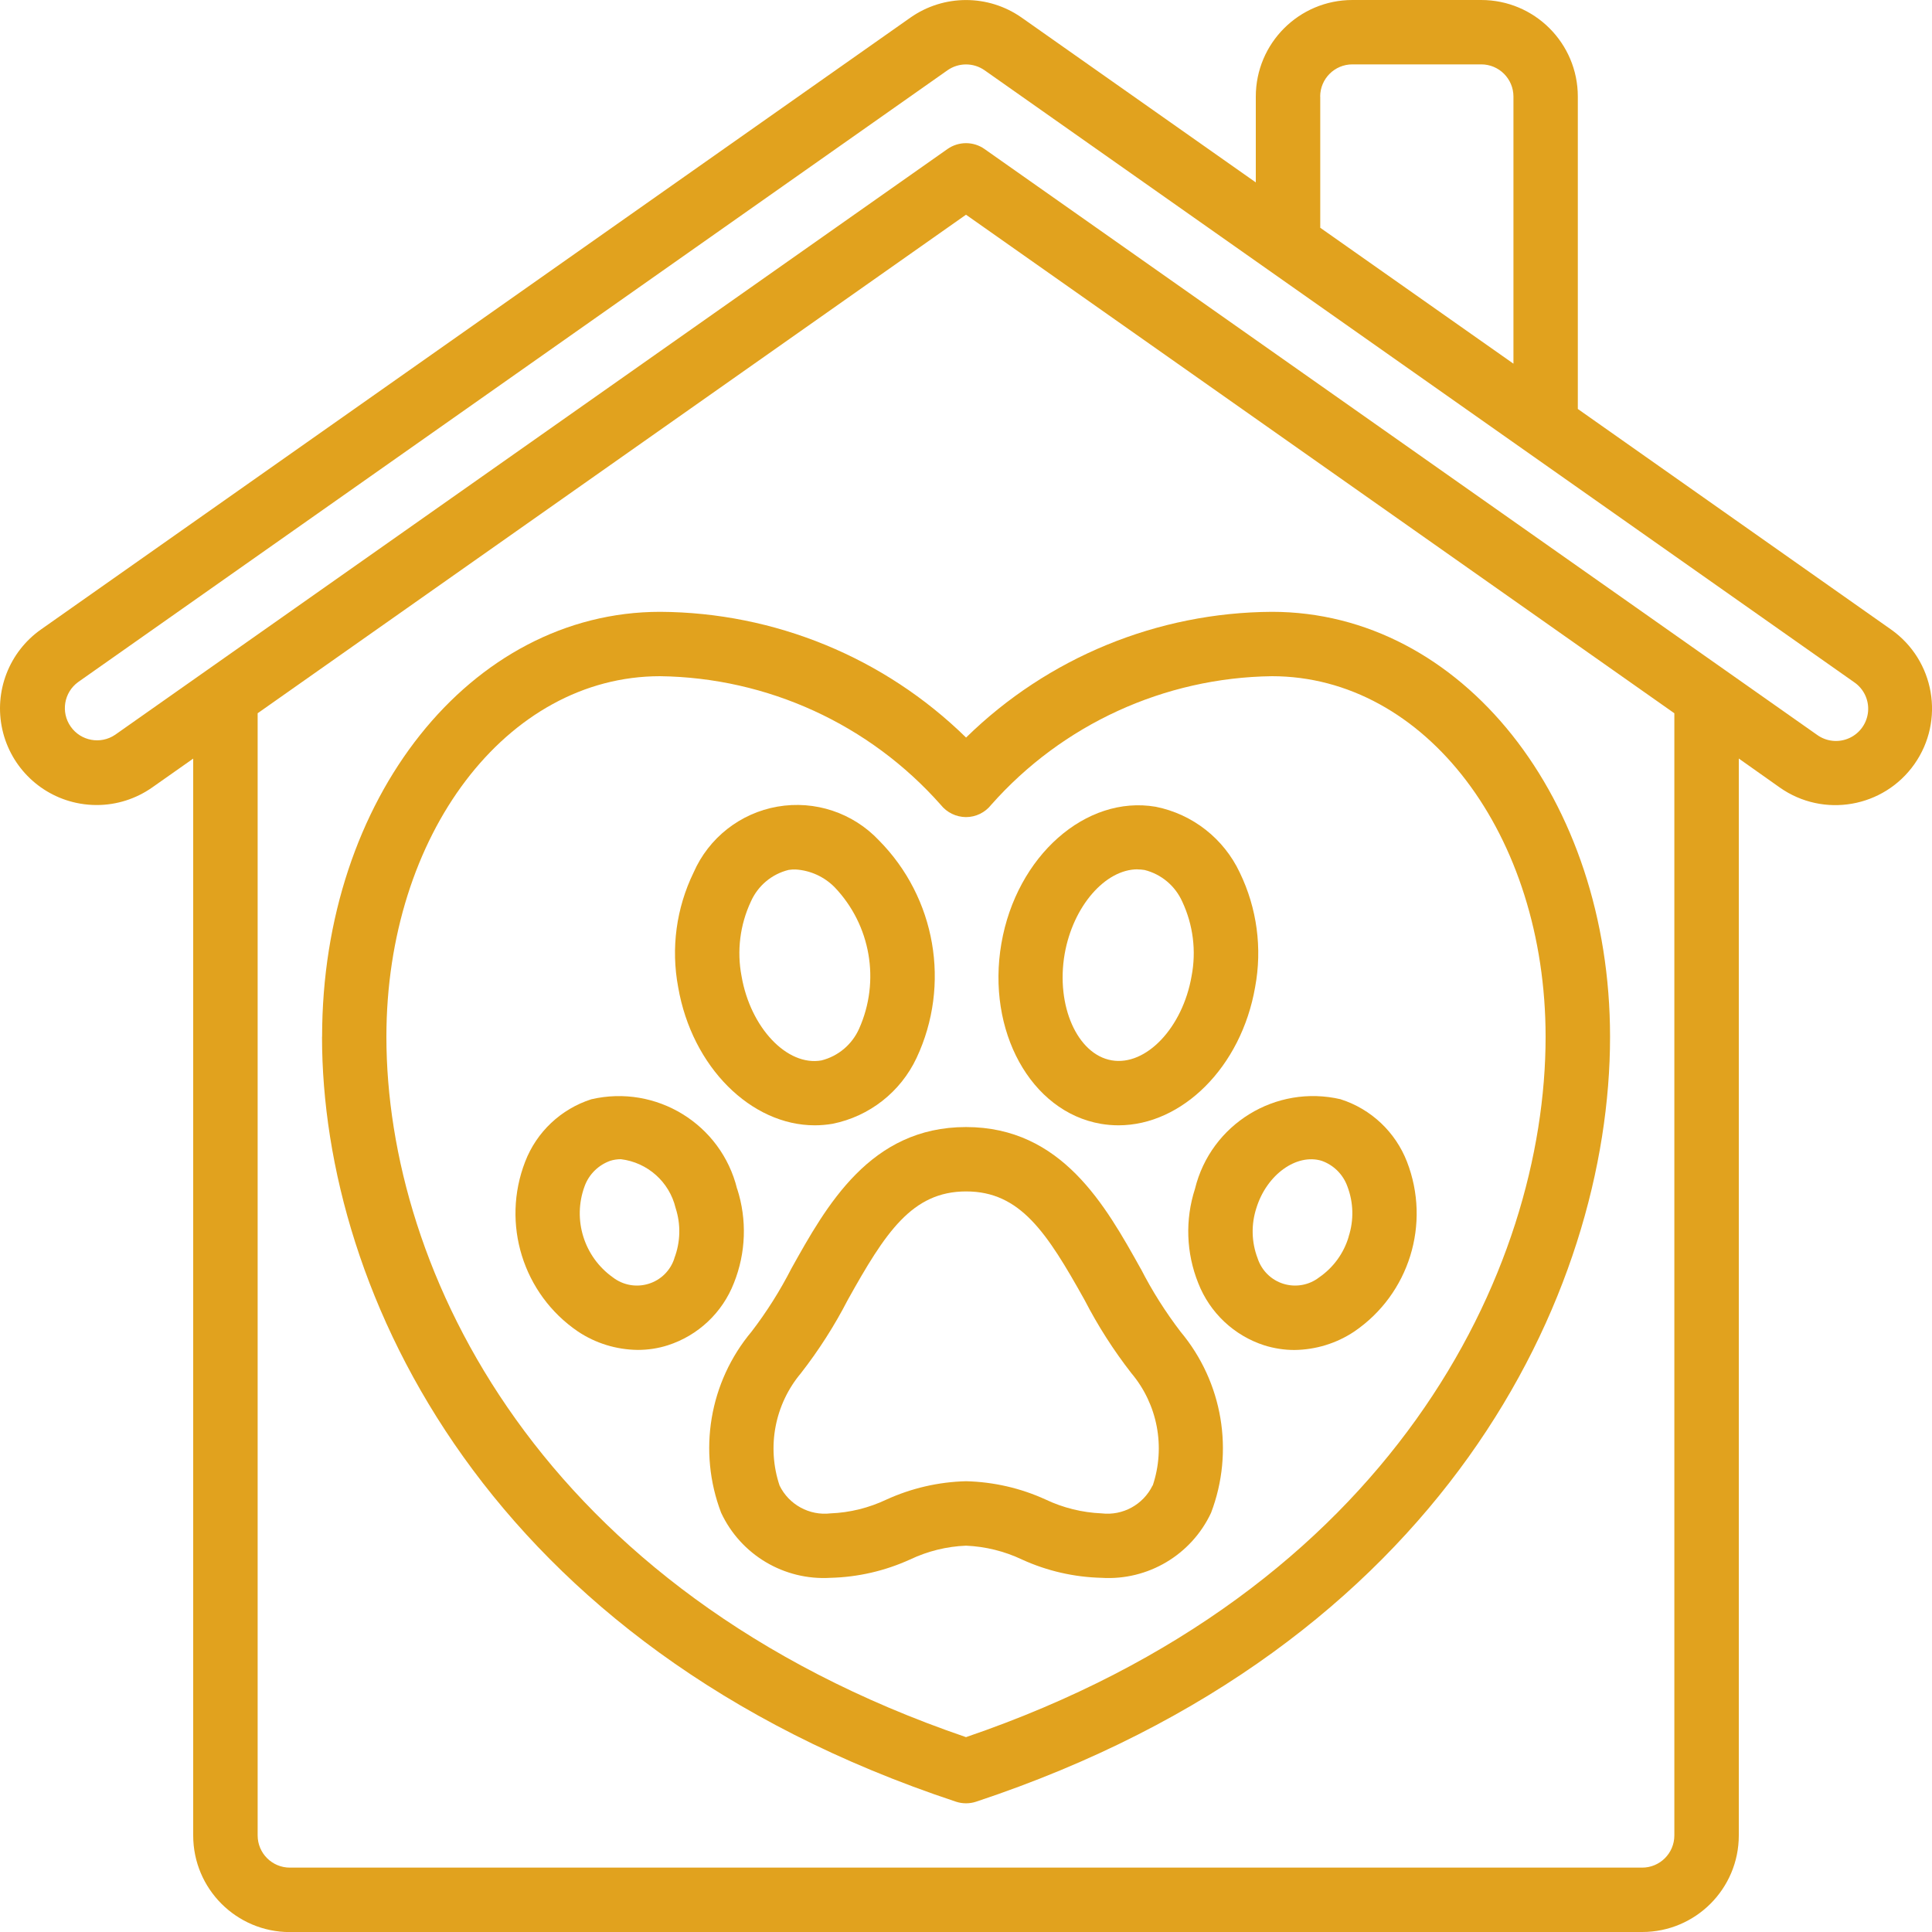
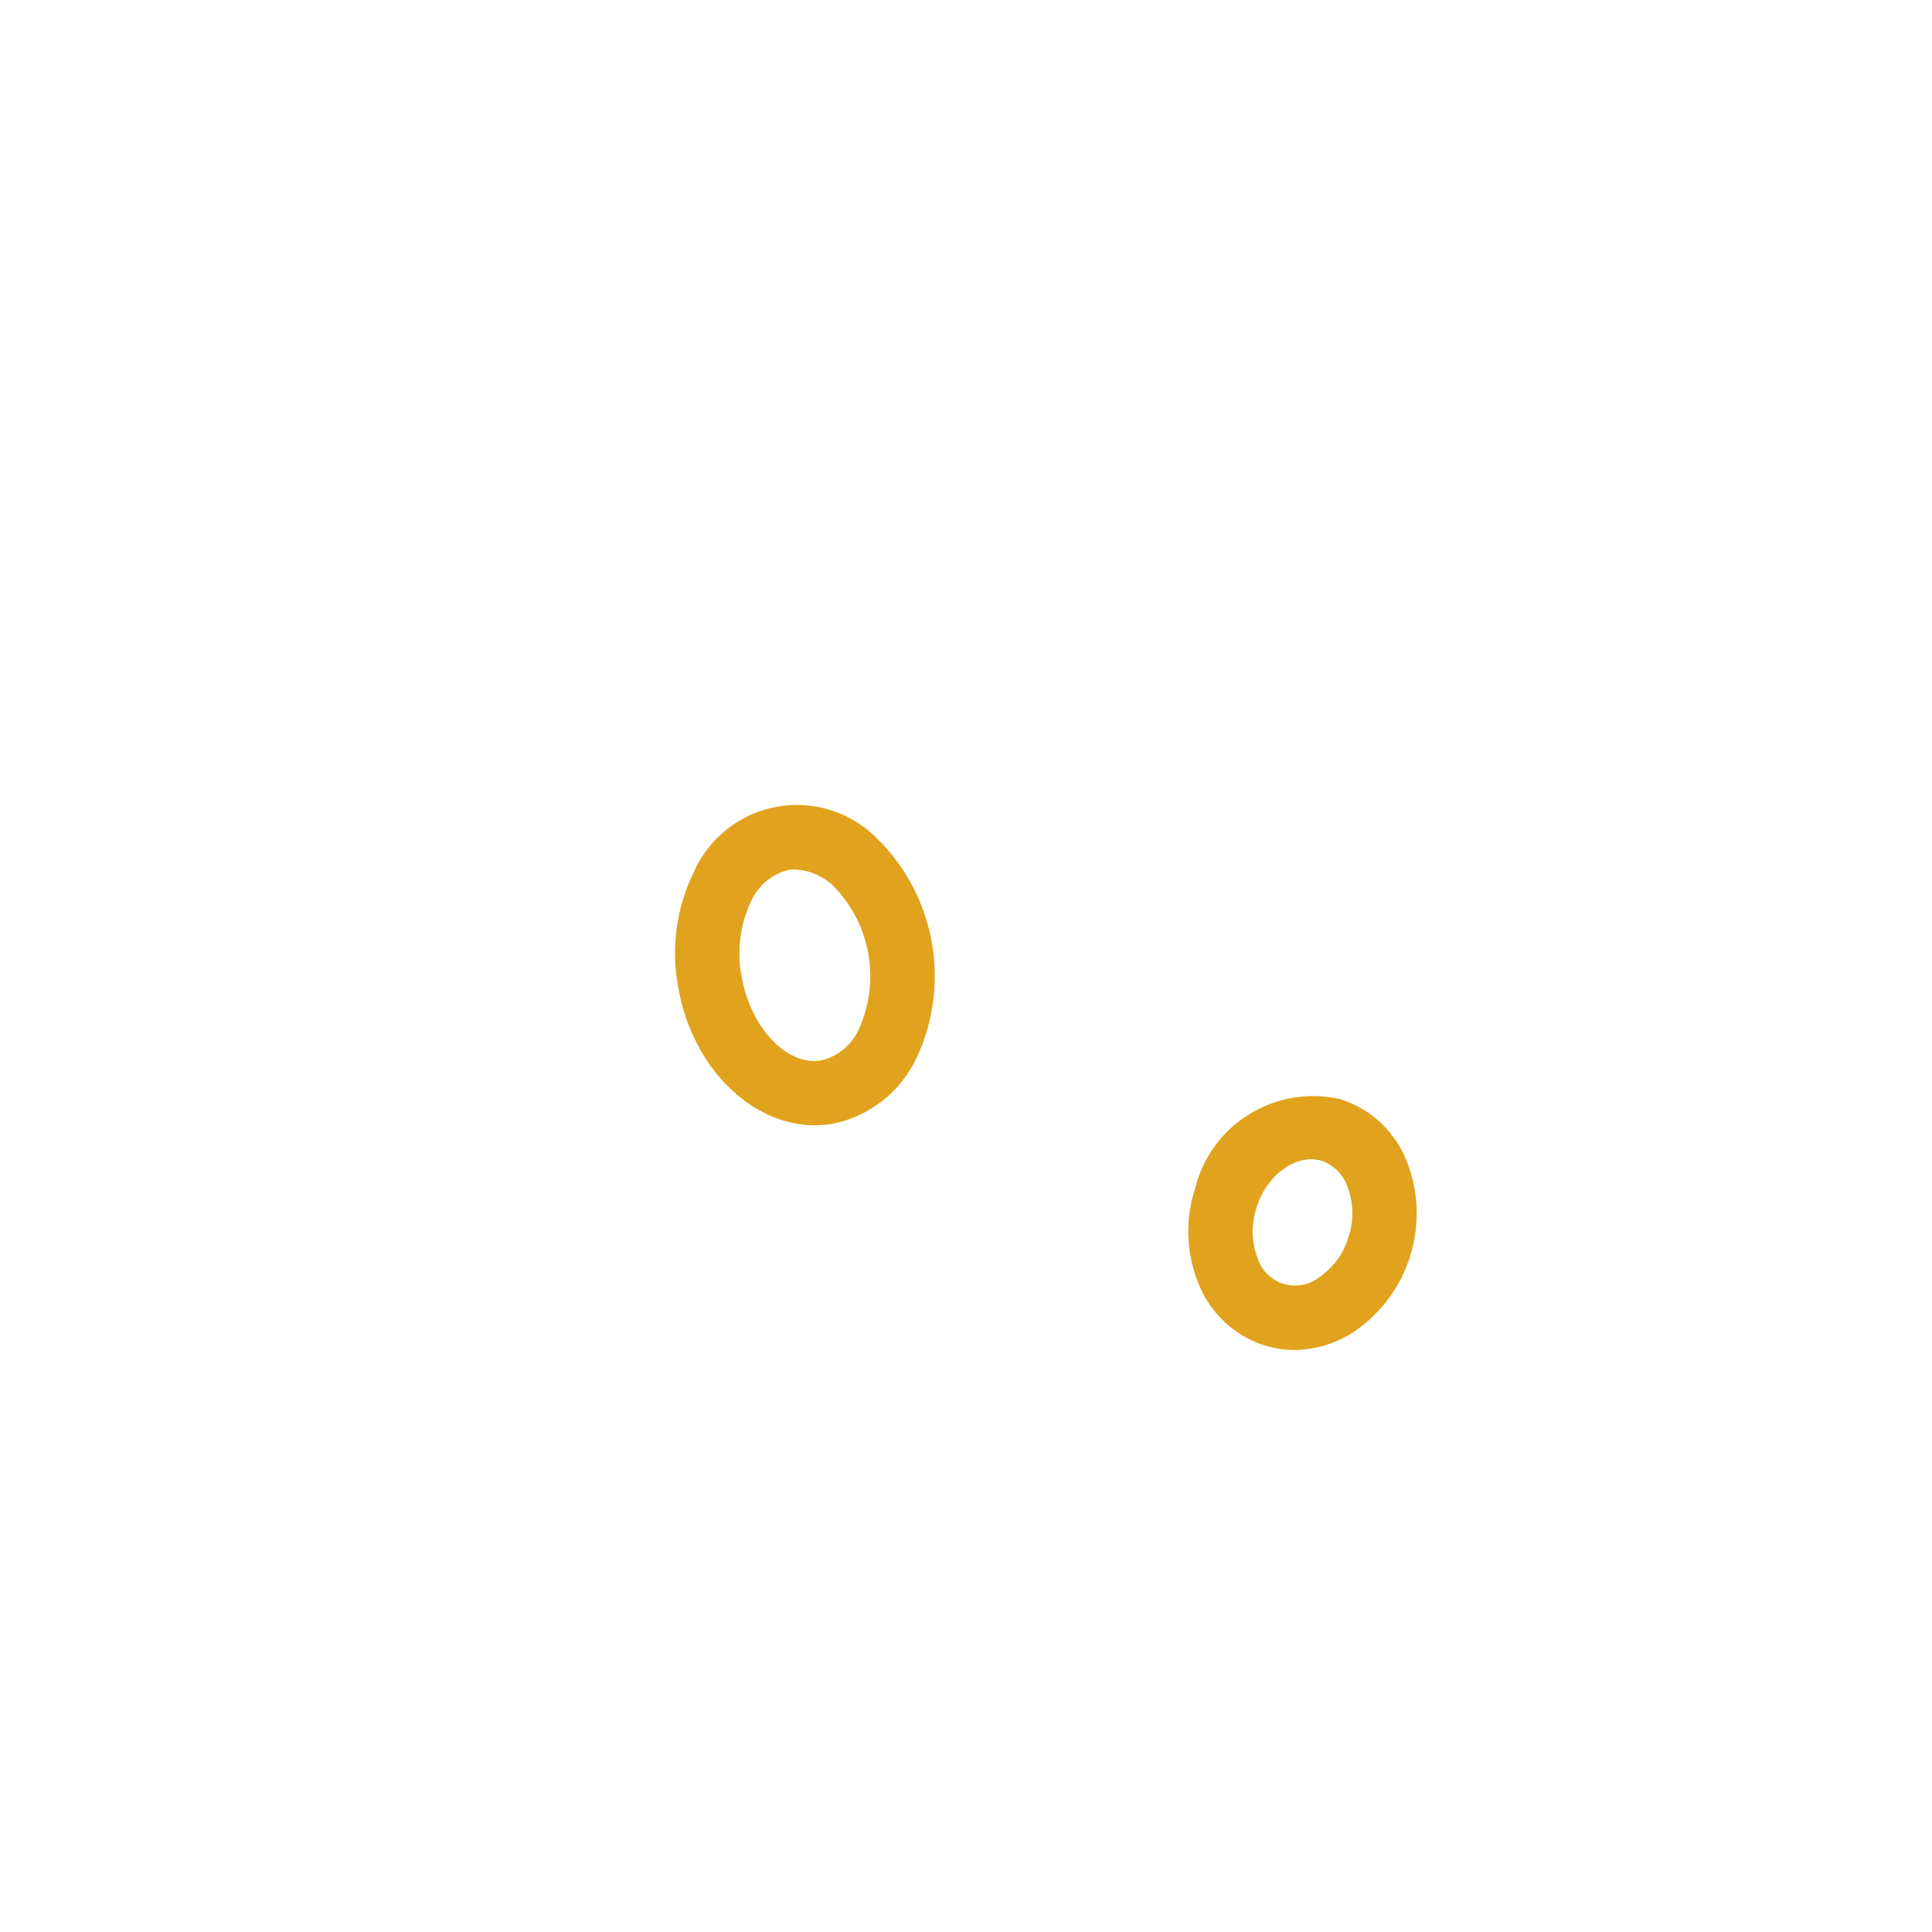
<svg xmlns="http://www.w3.org/2000/svg" id="Capa_1" data-name="Capa 1" viewBox="0 0 256 256">
  <defs>
    <style>      .cls-1 {        fill: #e1a21e;      }    </style>
  </defs>
  <g id="Page-1">
    <g id="_033---Pet-Adoption" data-name="033---Pet-Adoption">
-       <path id="Shape" class="cls-1" d="M38.41,256h179.19c7.07,0,12.8-5.73,12.8-12.8V100.51l5.43,3.84c5.78,4.07,13.77,2.68,17.84-3.1,4.07-5.78,2.68-13.77-3.1-17.84l-41.5-29.22V12.8c0-7.07-5.73-12.8-12.8-12.8h-17.07c-7.07,0-12.8,5.73-12.8,12.8v11.37l-31.03-21.84c-4.42-3.1-10.31-3.1-14.73,0L5.44,83.4c-4.24,2.98-6.26,8.22-5.13,13.27,1.13,5.05,5.2,8.93,10.3,9.81.73.13,1.48.19,2.22.19,2.63,0,5.19-.82,7.34-2.33l5.43-3.82v142.69c0,7.07,5.73,12.8,12.8,12.8h0ZM174.93,12.8c0-2.36,1.91-4.27,4.27-4.27h17.07c2.36,0,4.27,1.91,4.27,4.27v35.39l-25.6-18.01V12.8ZM15.26,97.36c-1.93,1.31-4.55.83-5.89-1.08-1.34-1.91-.9-4.53.98-5.9L125.55,9.31c1.47-1.03,3.44-1.03,4.91,0l115.2,81.07c1.28.86,2,2.35,1.87,3.89s-1.08,2.89-2.49,3.53c-1.41.64-3.05.47-4.3-.45L130.46,19.75c-1.47-1.04-3.44-1.04-4.92,0L15.26,97.36ZM34.14,94.51L128,28.45l93.86,66.06v148.69c0,2.36-1.91,4.27-4.27,4.27H38.41c-2.36,0-4.27-1.91-4.27-4.27V94.51Z" />
-       <path id="Shape-2" data-name="Shape" class="cls-1" d="M42.67,137.39c0,33.9,21.99,80.79,83.99,101.34.87.29,1.82.29,2.69,0,61.99-20.57,83.99-67.45,83.99-101.34,0-31.57-19.68-56.32-44.8-56.32-15.16.08-29.7,6.05-40.53,16.66-10.83-10.61-25.37-16.58-40.53-16.66-25.12,0-44.8,24.75-44.8,56.32h0ZM87.47,89.6c14.24.19,27.74,6.37,37.18,17.04.81,1.02,2.04,1.62,3.34,1.63,1.31,0,2.54-.6,3.35-1.63,9.44-10.67,22.95-16.85,37.19-17.04,20.34,0,36.27,20.98,36.27,47.79,0,30.82-20.15,73.45-76.8,92.79-56.65-19.36-76.8-61.99-76.8-92.79,0-26.8,15.93-47.79,36.27-47.79h0Z" />
-       <path id="Shape-3" data-name="Shape" class="cls-1" d="M151.15,168.11c-4.66-8.36-10.46-18.77-23.15-18.77s-18.49,10.41-23.15,18.77c-1.5,2.93-3.26,5.72-5.26,8.33-5.6,6.68-7.14,15.86-4.04,24,2.6,5.58,8.35,9,14.49,8.63,3.65-.09,7.23-.92,10.55-2.43,2.32-1.1,4.84-1.73,7.41-1.83,2.57.11,5.09.73,7.41,1.83,3.32,1.52,6.91,2.34,10.55,2.43,6.15.38,11.9-3.04,14.51-8.61,3.1-8.14,1.55-17.32-4.04-24-2-2.62-3.77-5.41-5.27-8.35h0ZM152.72,196.84c-1.24,2.54-3.95,4.02-6.75,3.69-2.57-.11-5.09-.73-7.41-1.83-3.32-1.52-6.91-2.34-10.55-2.43-3.65.09-7.23.92-10.55,2.43-2.32,1.1-4.84,1.73-7.41,1.83-2.8.33-5.51-1.15-6.75-3.68-1.72-5.12-.64-10.77,2.83-14.9,2.36-3.03,4.43-6.27,6.19-9.68,4.99-8.96,8.53-14.4,15.7-14.4s10.7,5.44,15.7,14.4c1.76,3.41,3.83,6.65,6.19,9.68,3.48,4.13,4.55,9.78,2.83,14.9h0Z" />
      <path id="Shape-4" data-name="Shape" class="cls-1" d="M89.86,130.8c1.83,10.61,9.68,18.31,18.1,18.31.79,0,1.57-.07,2.35-.2,4.89-.98,9.02-4.22,11.14-8.73,4.55-9.7,2.55-21.22-4.99-28.83-3.44-3.65-8.48-5.33-13.43-4.47-4.94.86-9.12,4.14-11.13,8.74-2.29,4.71-3.01,10.03-2.04,15.18h0ZM99.49,119.47c.93-2.1,2.77-3.65,5-4.2.31-.05.62-.07.93-.06,1.96.12,3.8.96,5.18,2.36,4.78,5.01,6.06,12.41,3.24,18.73-.93,2.1-2.77,3.65-4.99,4.21-4.54.81-9.41-4.32-10.59-11.16-.64-3.34-.21-6.8,1.23-9.88Z" />
-       <path id="Shape-5" data-name="Shape" class="cls-1" d="M97.67,157.53c-2.1-8.58-10.72-13.87-19.32-11.87-4.02,1.29-7.24,4.32-8.76,8.26-3.19,8.21-.3,17.55,6.99,22.51,2.35,1.57,5.1,2.41,7.93,2.44,1.35,0,2.69-.2,3.97-.61,4.02-1.29,7.24-4.32,8.77-8.26,1.59-3.98,1.75-8.39.43-12.48h0ZM89.36,166.73c-.52,1.62-1.79,2.88-3.42,3.38-1.62.5-3.38.19-4.73-.85-3.83-2.72-5.37-7.66-3.75-12.07.57-1.58,1.83-2.82,3.41-3.38.45-.14.93-.21,1.4-.21,3.53.43,6.42,3,7.25,6.46.71,2.18.65,4.53-.17,6.67h0Z" />
-       <path id="Shape-6" data-name="Shape" class="cls-1" d="M145.85,148.91c.77.13,1.56.2,2.35.2,8.43,0,16.27-7.71,18.11-18.31.96-5.14.25-10.46-2.03-15.17-2.12-4.51-6.25-7.75-11.14-8.73-9.25-1.58-18.45,6.52-20.45,18.11s3.9,22.3,13.17,23.9ZM150.73,115.2c.31,0,.63.03.94.08,2.22.56,4.06,2.11,4.99,4.2,1.44,3.08,1.87,6.53,1.23,9.86-1.18,6.83-6.04,11.95-10.59,11.16s-7.41-7.23-6.23-14.08c1.11-6.35,5.39-11.23,9.66-11.23h0Z" />
      <path id="Shape-7" data-name="Shape" class="cls-1" d="M177.66,145.66c-8.6-2.01-17.22,3.28-19.32,11.87-1.32,4.08-1.17,8.49.43,12.48,1.53,3.93,4.75,6.97,8.77,8.26,1.29.4,2.63.61,3.97.61,2.82-.03,5.58-.87,7.93-2.44,7.29-4.96,10.18-14.29,6.99-22.51-1.53-3.93-4.74-6.97-8.76-8.26h0ZM178.71,163.86c-.65,2.2-2.03,4.1-3.92,5.4-1.34,1.04-3.11,1.35-4.73.85-1.62-.5-2.89-1.76-3.42-3.38-.82-2.14-.87-4.49-.16-6.67,1.37-4.42,5.32-7.25,8.64-6.25,1.59.56,2.84,1.8,3.41,3.38.82,2.14.88,4.49.17,6.67h0Z" />
    </g>
  </g>
</svg>